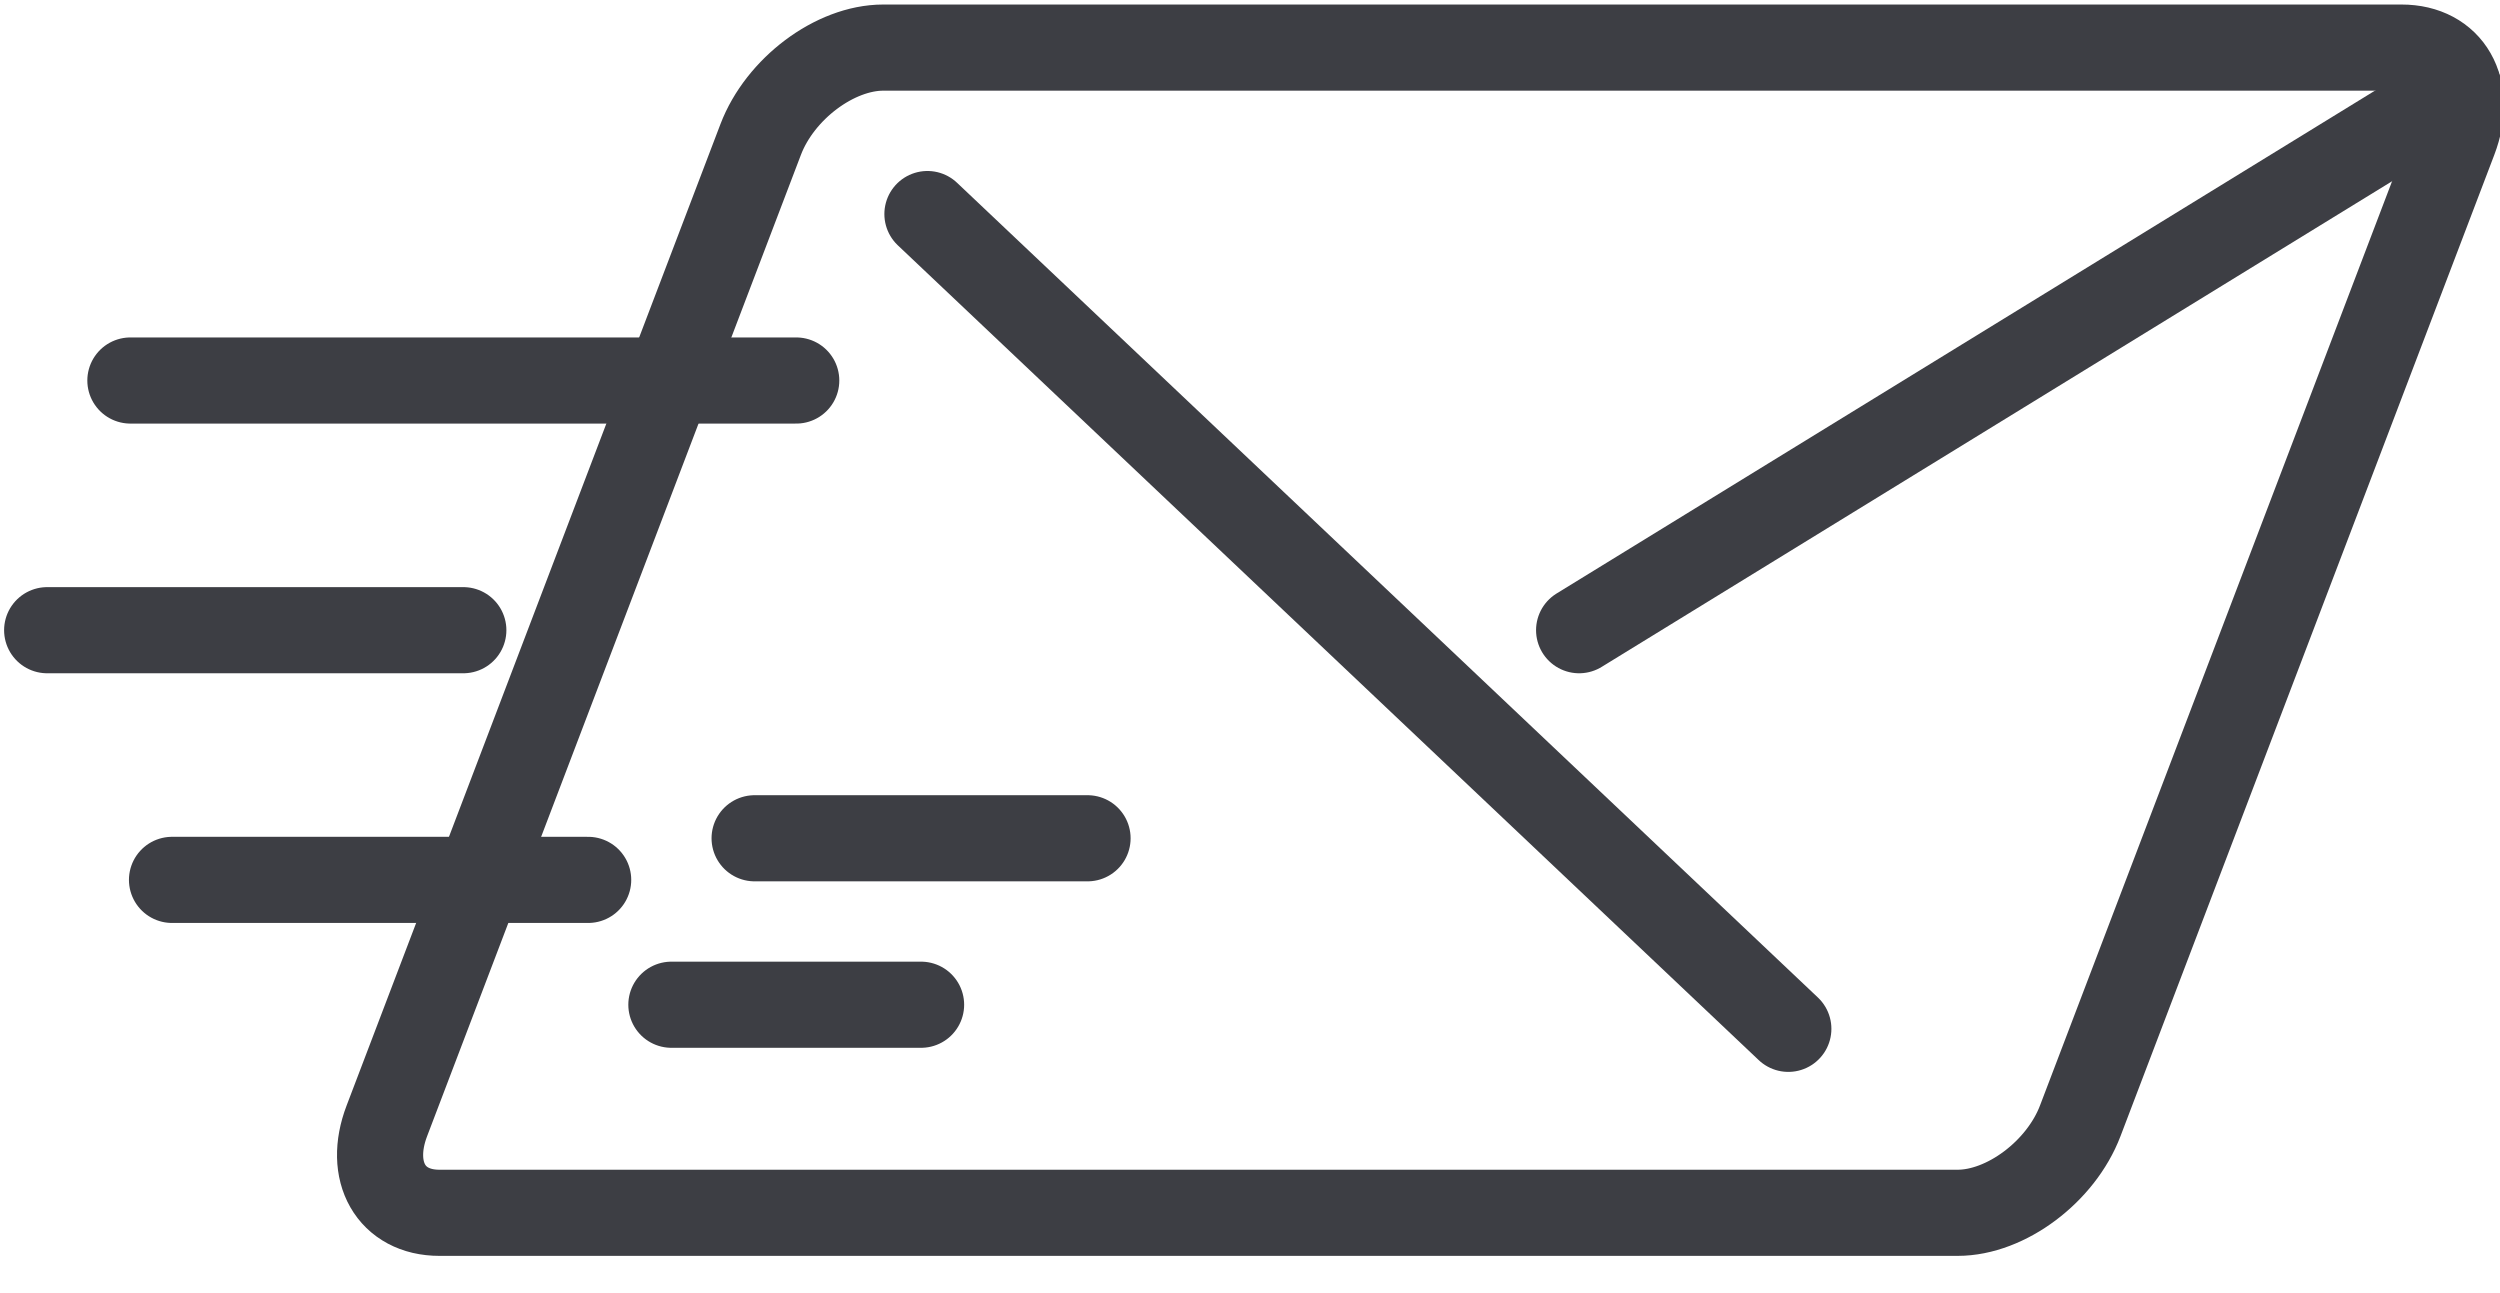
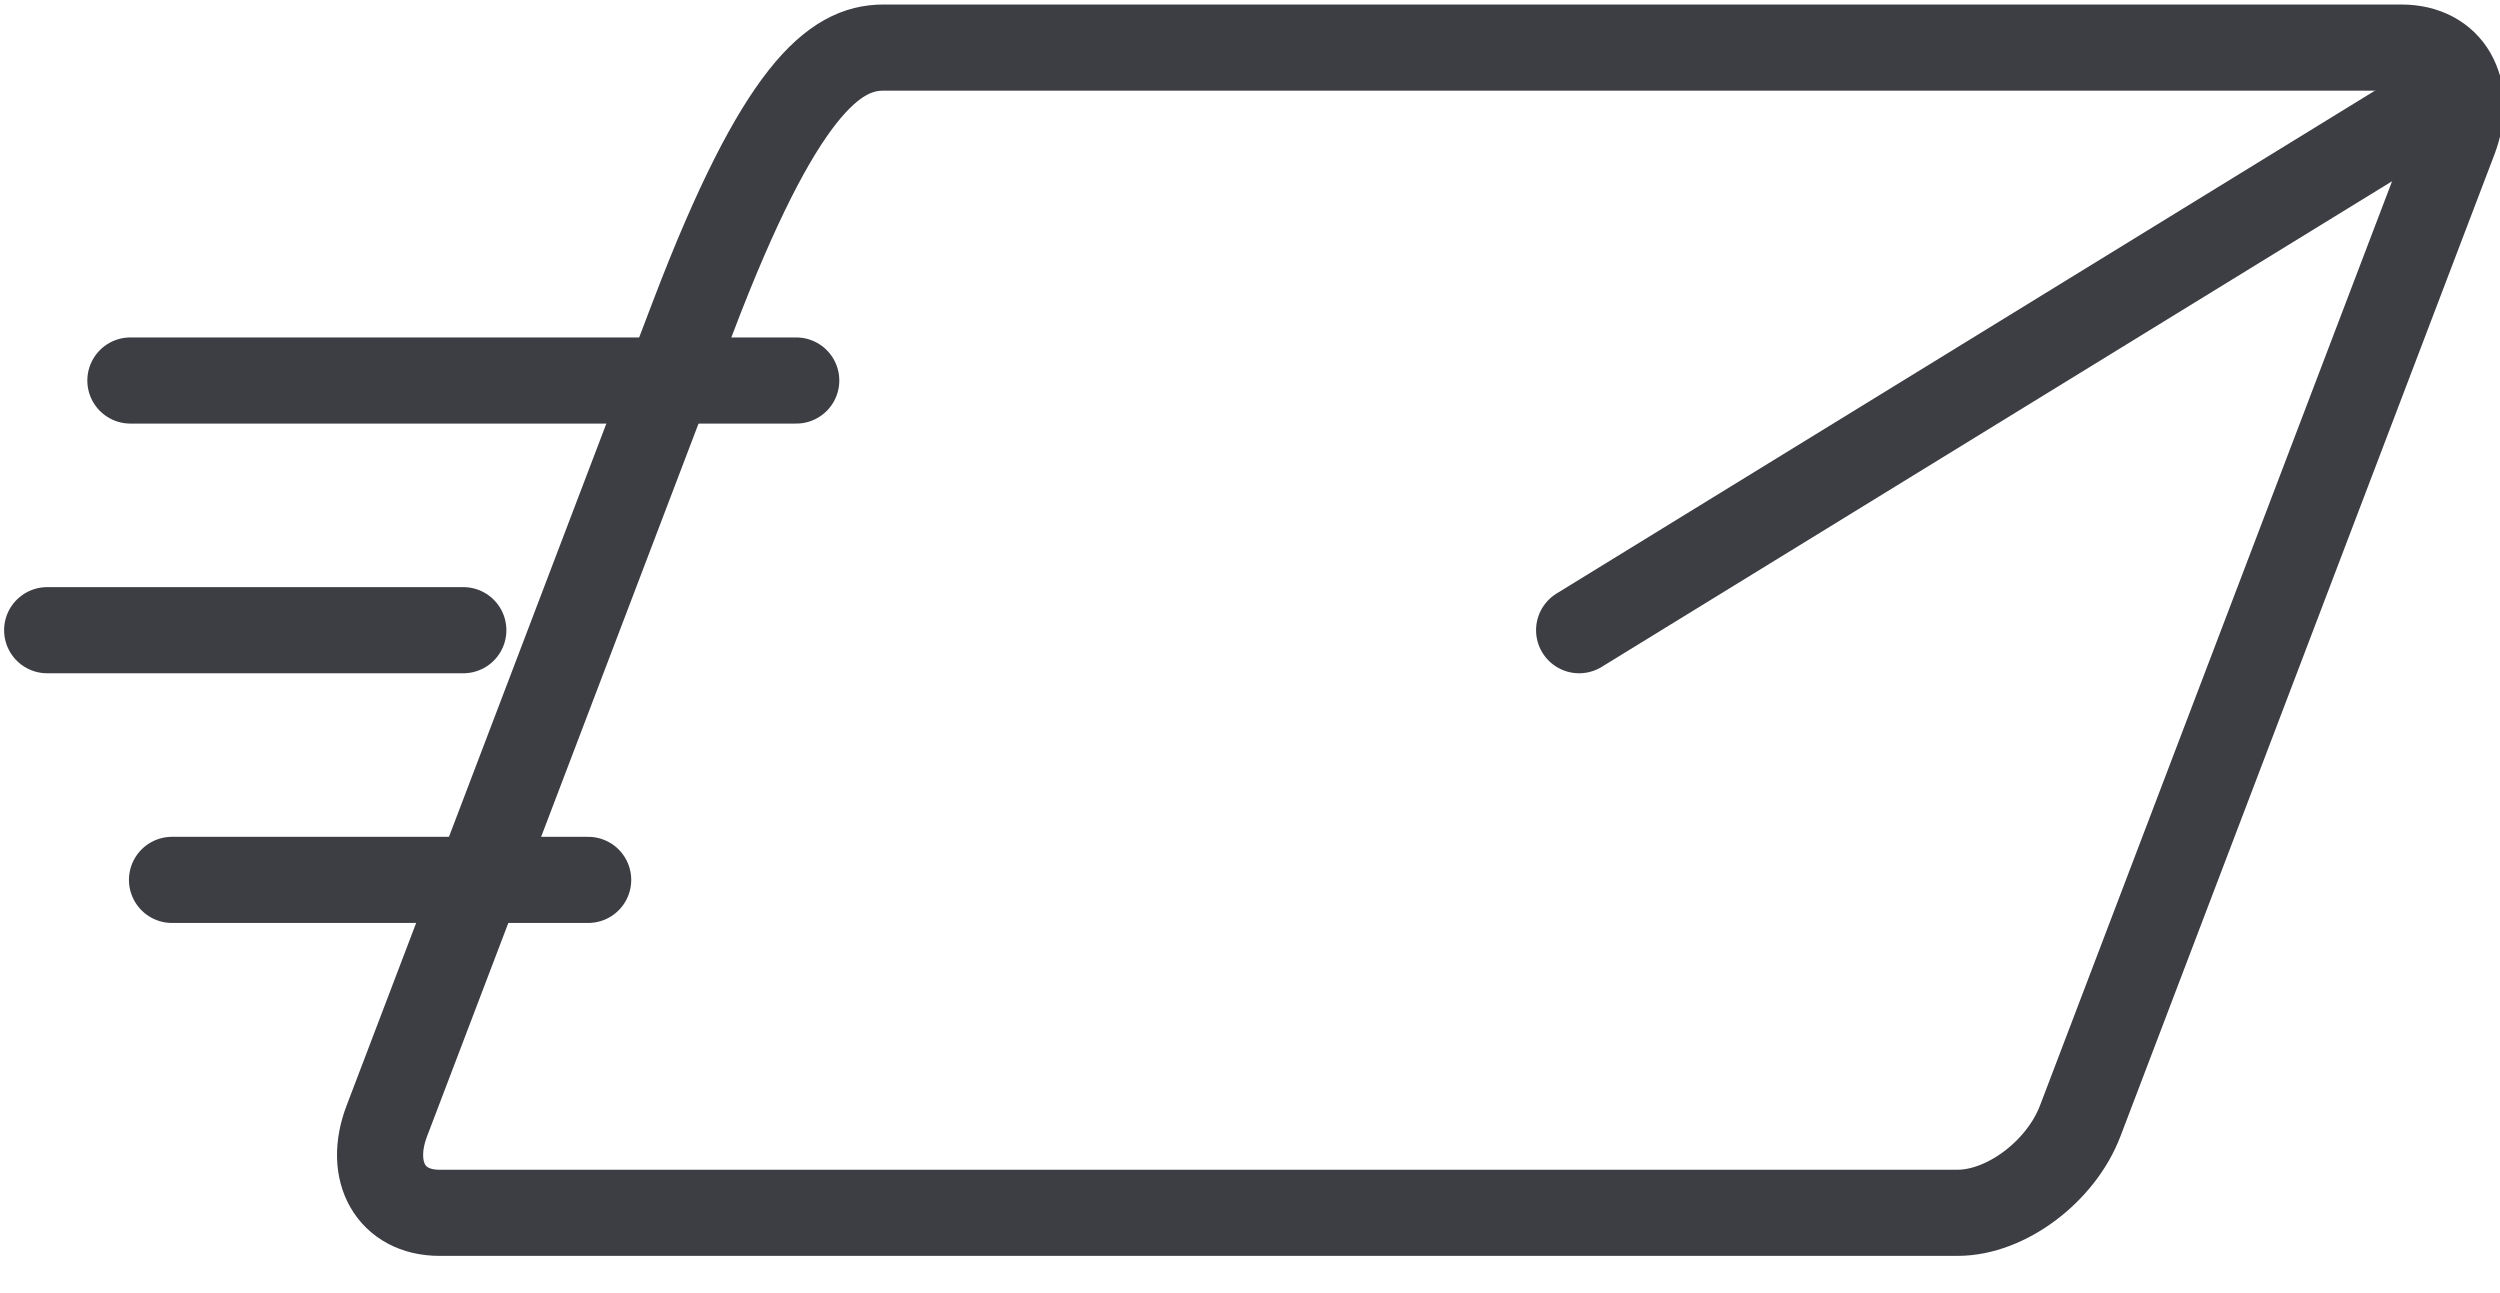
<svg xmlns="http://www.w3.org/2000/svg" width="100%" height="100%" viewBox="0 0 58 30" version="1.1" xml:space="preserve" style="fill-rule:evenodd;clip-rule:evenodd;stroke-linecap:round;stroke-linejoin:round;stroke-miterlimit:2;">
  <g transform="matrix(1,0,0,1,-634.072,-2086.03)">
    <g transform="matrix(1,0,0,1,2185.74,3697.61)">
      <g transform="matrix(0.923,0,0,0.923,-215.432,-118.258)">
        <g transform="matrix(1.046,0,0,1.046,-1813.67,-1790.34)">
          <path d="M353,174L369,174" style="fill:none;stroke:rgb(61,62,68);stroke-width:2.07px;" />
        </g>
        <g transform="matrix(1.046,0,0,1.046,-1813.67,-1790.34)">
          <path d="M351,180L361,180" style="fill:none;stroke:rgb(61,62,68);stroke-width:2.07px;" />
        </g>
        <g transform="matrix(1.046,0,0,1.046,-1813.67,-1790.34)">
          <path d="M354,186L364,186" style="fill:none;stroke:rgb(61,62,68);stroke-width:2.07px;" />
        </g>
        <g transform="matrix(1.046,0,0,1.046,-1813.67,-1790.34)">
-           <path d="M366.525,172.461L368.145,168.21C368.609,166.99 369.929,166 371.092,166L407.574,166C408.737,166 409.303,166.99 408.837,168.21L399.855,191.79C399.391,193.01 398.071,194 396.908,194L360.426,194C359.263,194 358.697,193.01 359.163,191.79L366.525,172.461Z" style="fill:none;stroke:rgb(61,62,68);stroke-width:2.07px;stroke-linecap:butt;" />
+           <path d="M366.525,172.461C368.609,166.99 369.929,166 371.092,166L407.574,166C408.737,166 409.303,166.99 408.837,168.21L399.855,191.79C399.391,193.01 398.071,194 396.908,194L360.426,194C359.263,194 358.697,193.01 359.163,191.79L366.525,172.461Z" style="fill:none;stroke:rgb(61,62,68);stroke-width:2.07px;stroke-linecap:butt;" />
        </g>
        <g transform="matrix(1.046,0,0,1.046,-1813.67,-1790.34)">
-           <path d="M372.153,170L392.84,189.579" style="fill:none;stroke:rgb(61,62,68);stroke-width:2.07px;" />
-         </g>
+           </g>
        <g transform="matrix(1.046,0,0,1.046,-1813.67,-1790.34)">
          <path d="M408.957,167.008L387.813,180" style="fill:none;stroke:rgb(61,62,68);stroke-width:2.07px;" />
        </g>
        <g transform="matrix(1.046,0,0,1.046,-1813.67,-1790.34)">
-           <path d="M366,189L372,189" style="fill:none;stroke:rgb(61,62,68);stroke-width:2.07px;stroke-linecap:butt;" />
-         </g>
+           </g>
        <g transform="matrix(1.046,0,0,1.046,-1813.67,-1790.34)">
-           <path d="M368,185L376,185" style="fill:none;stroke:rgb(61,62,68);stroke-width:2.07px;stroke-linecap:butt;" />
-         </g>
+           </g>
      </g>
    </g>
  </g>
</svg>